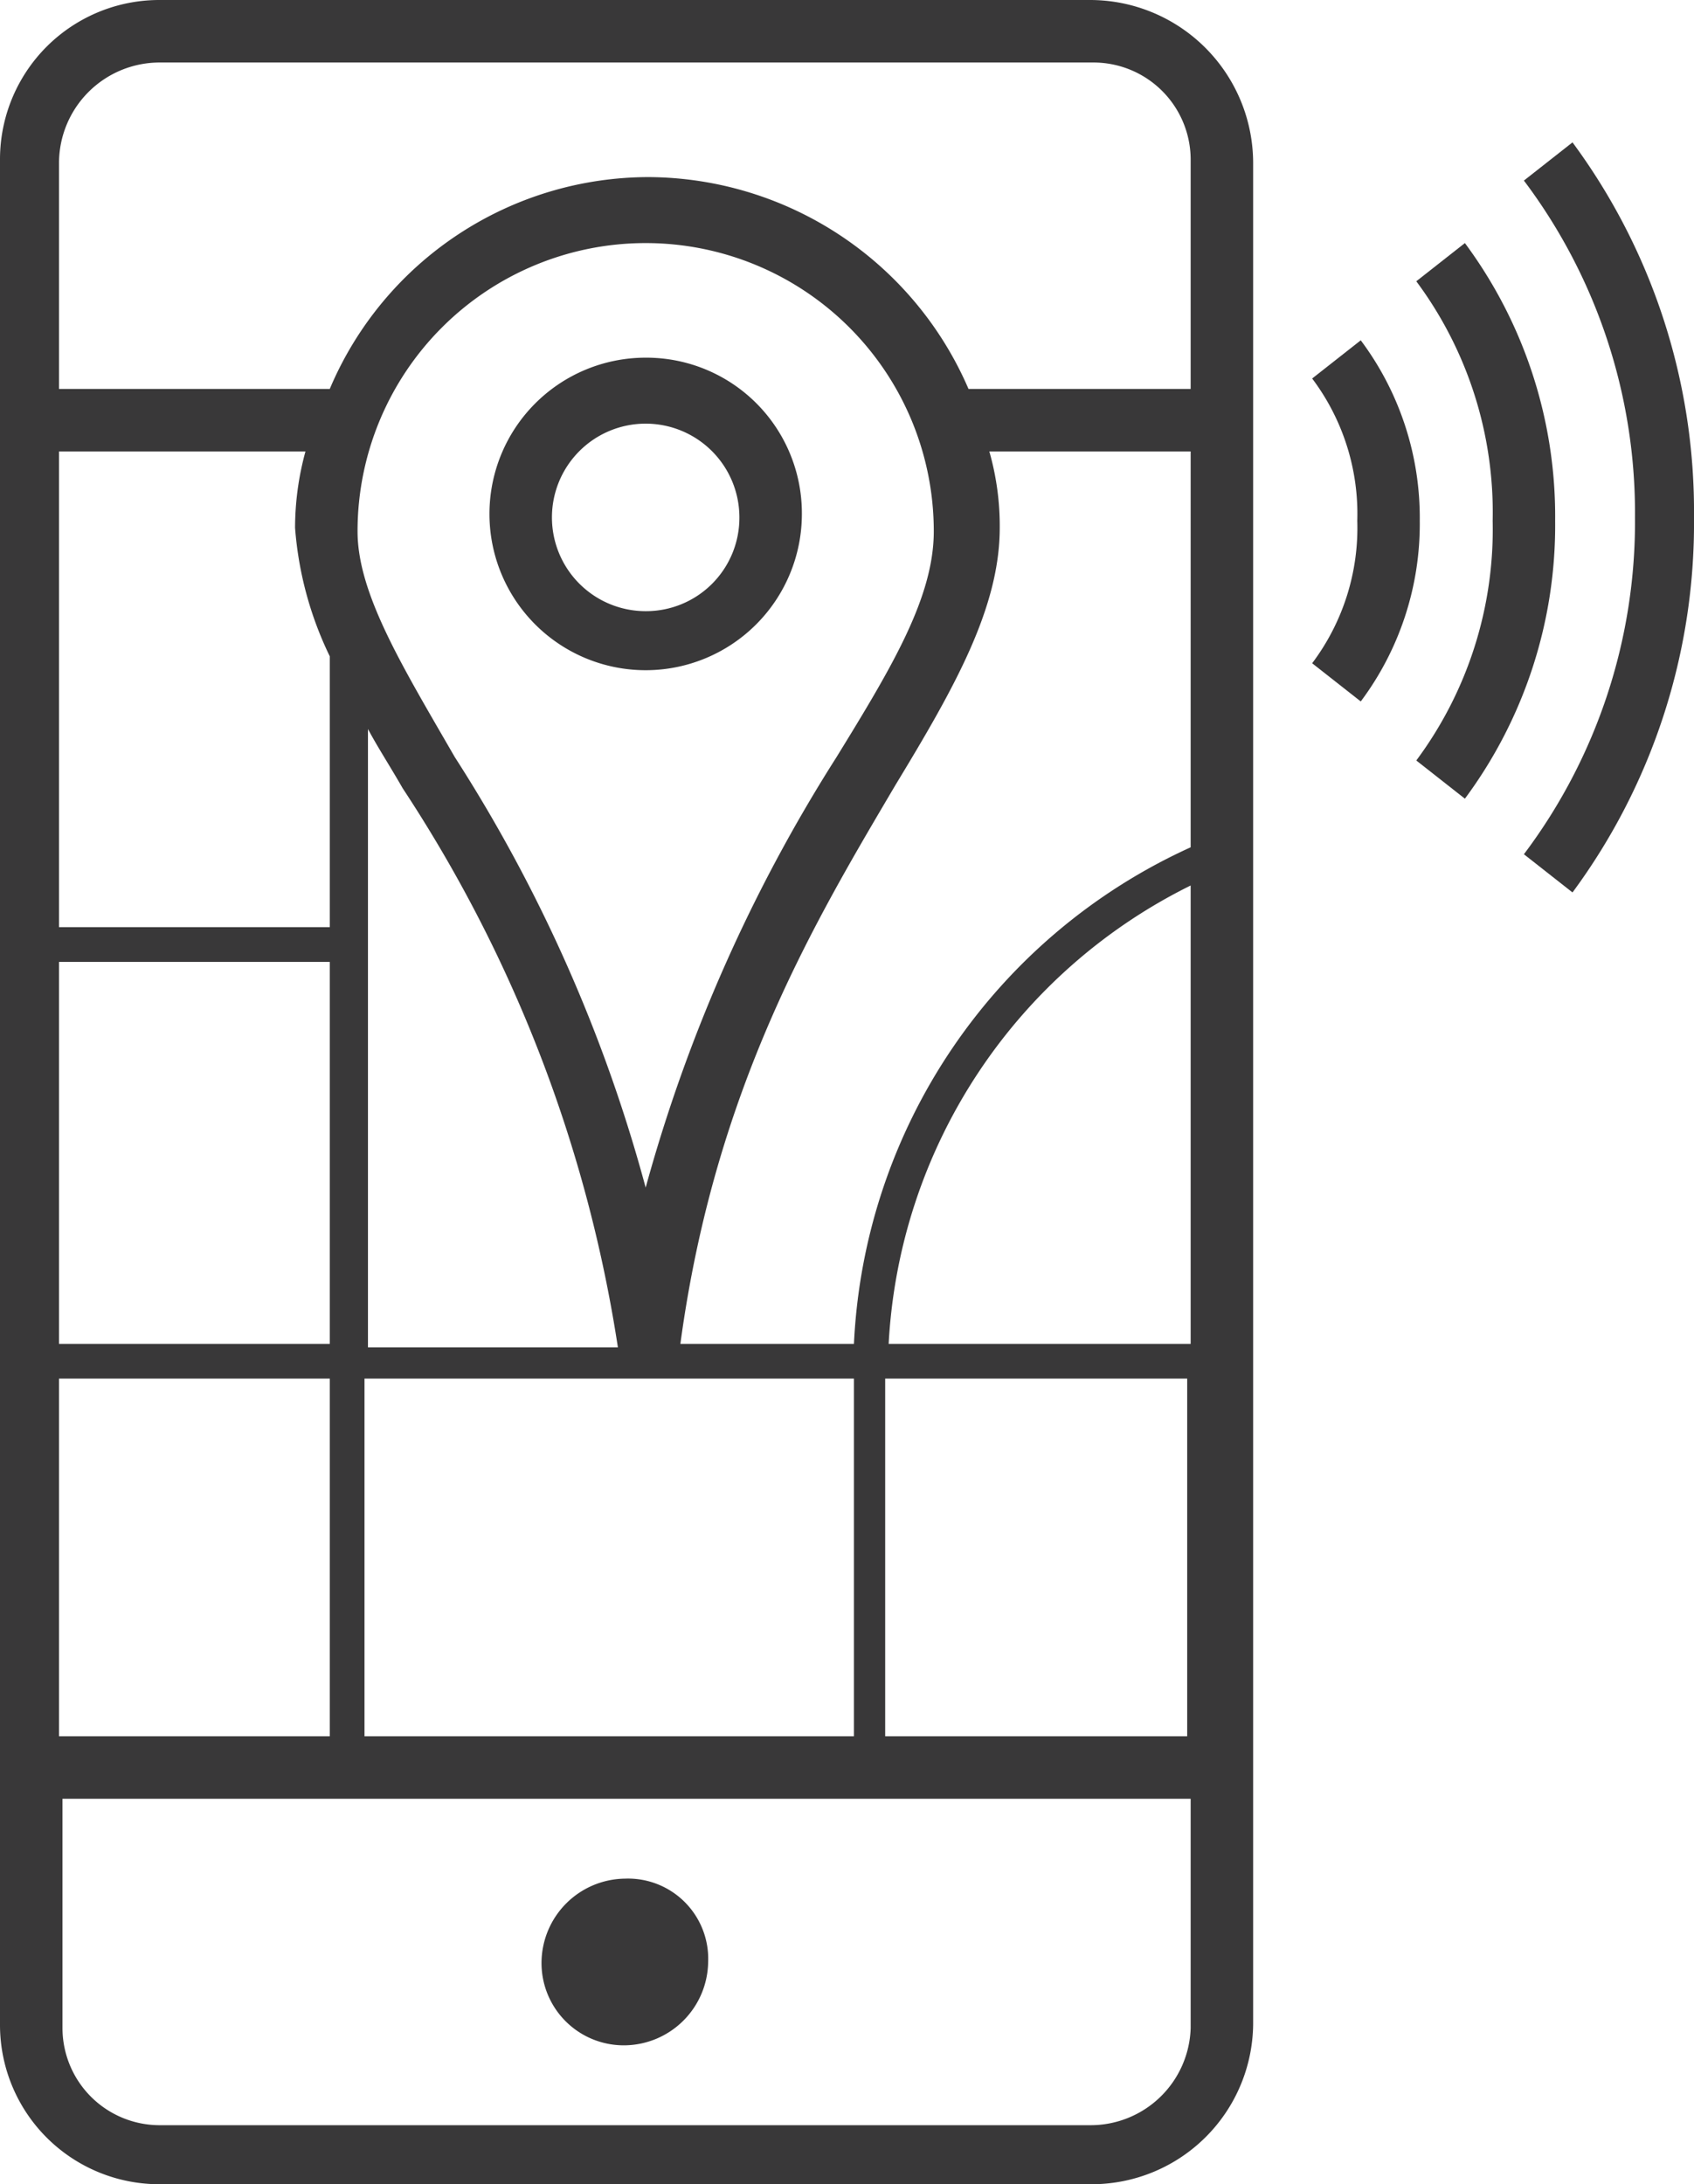
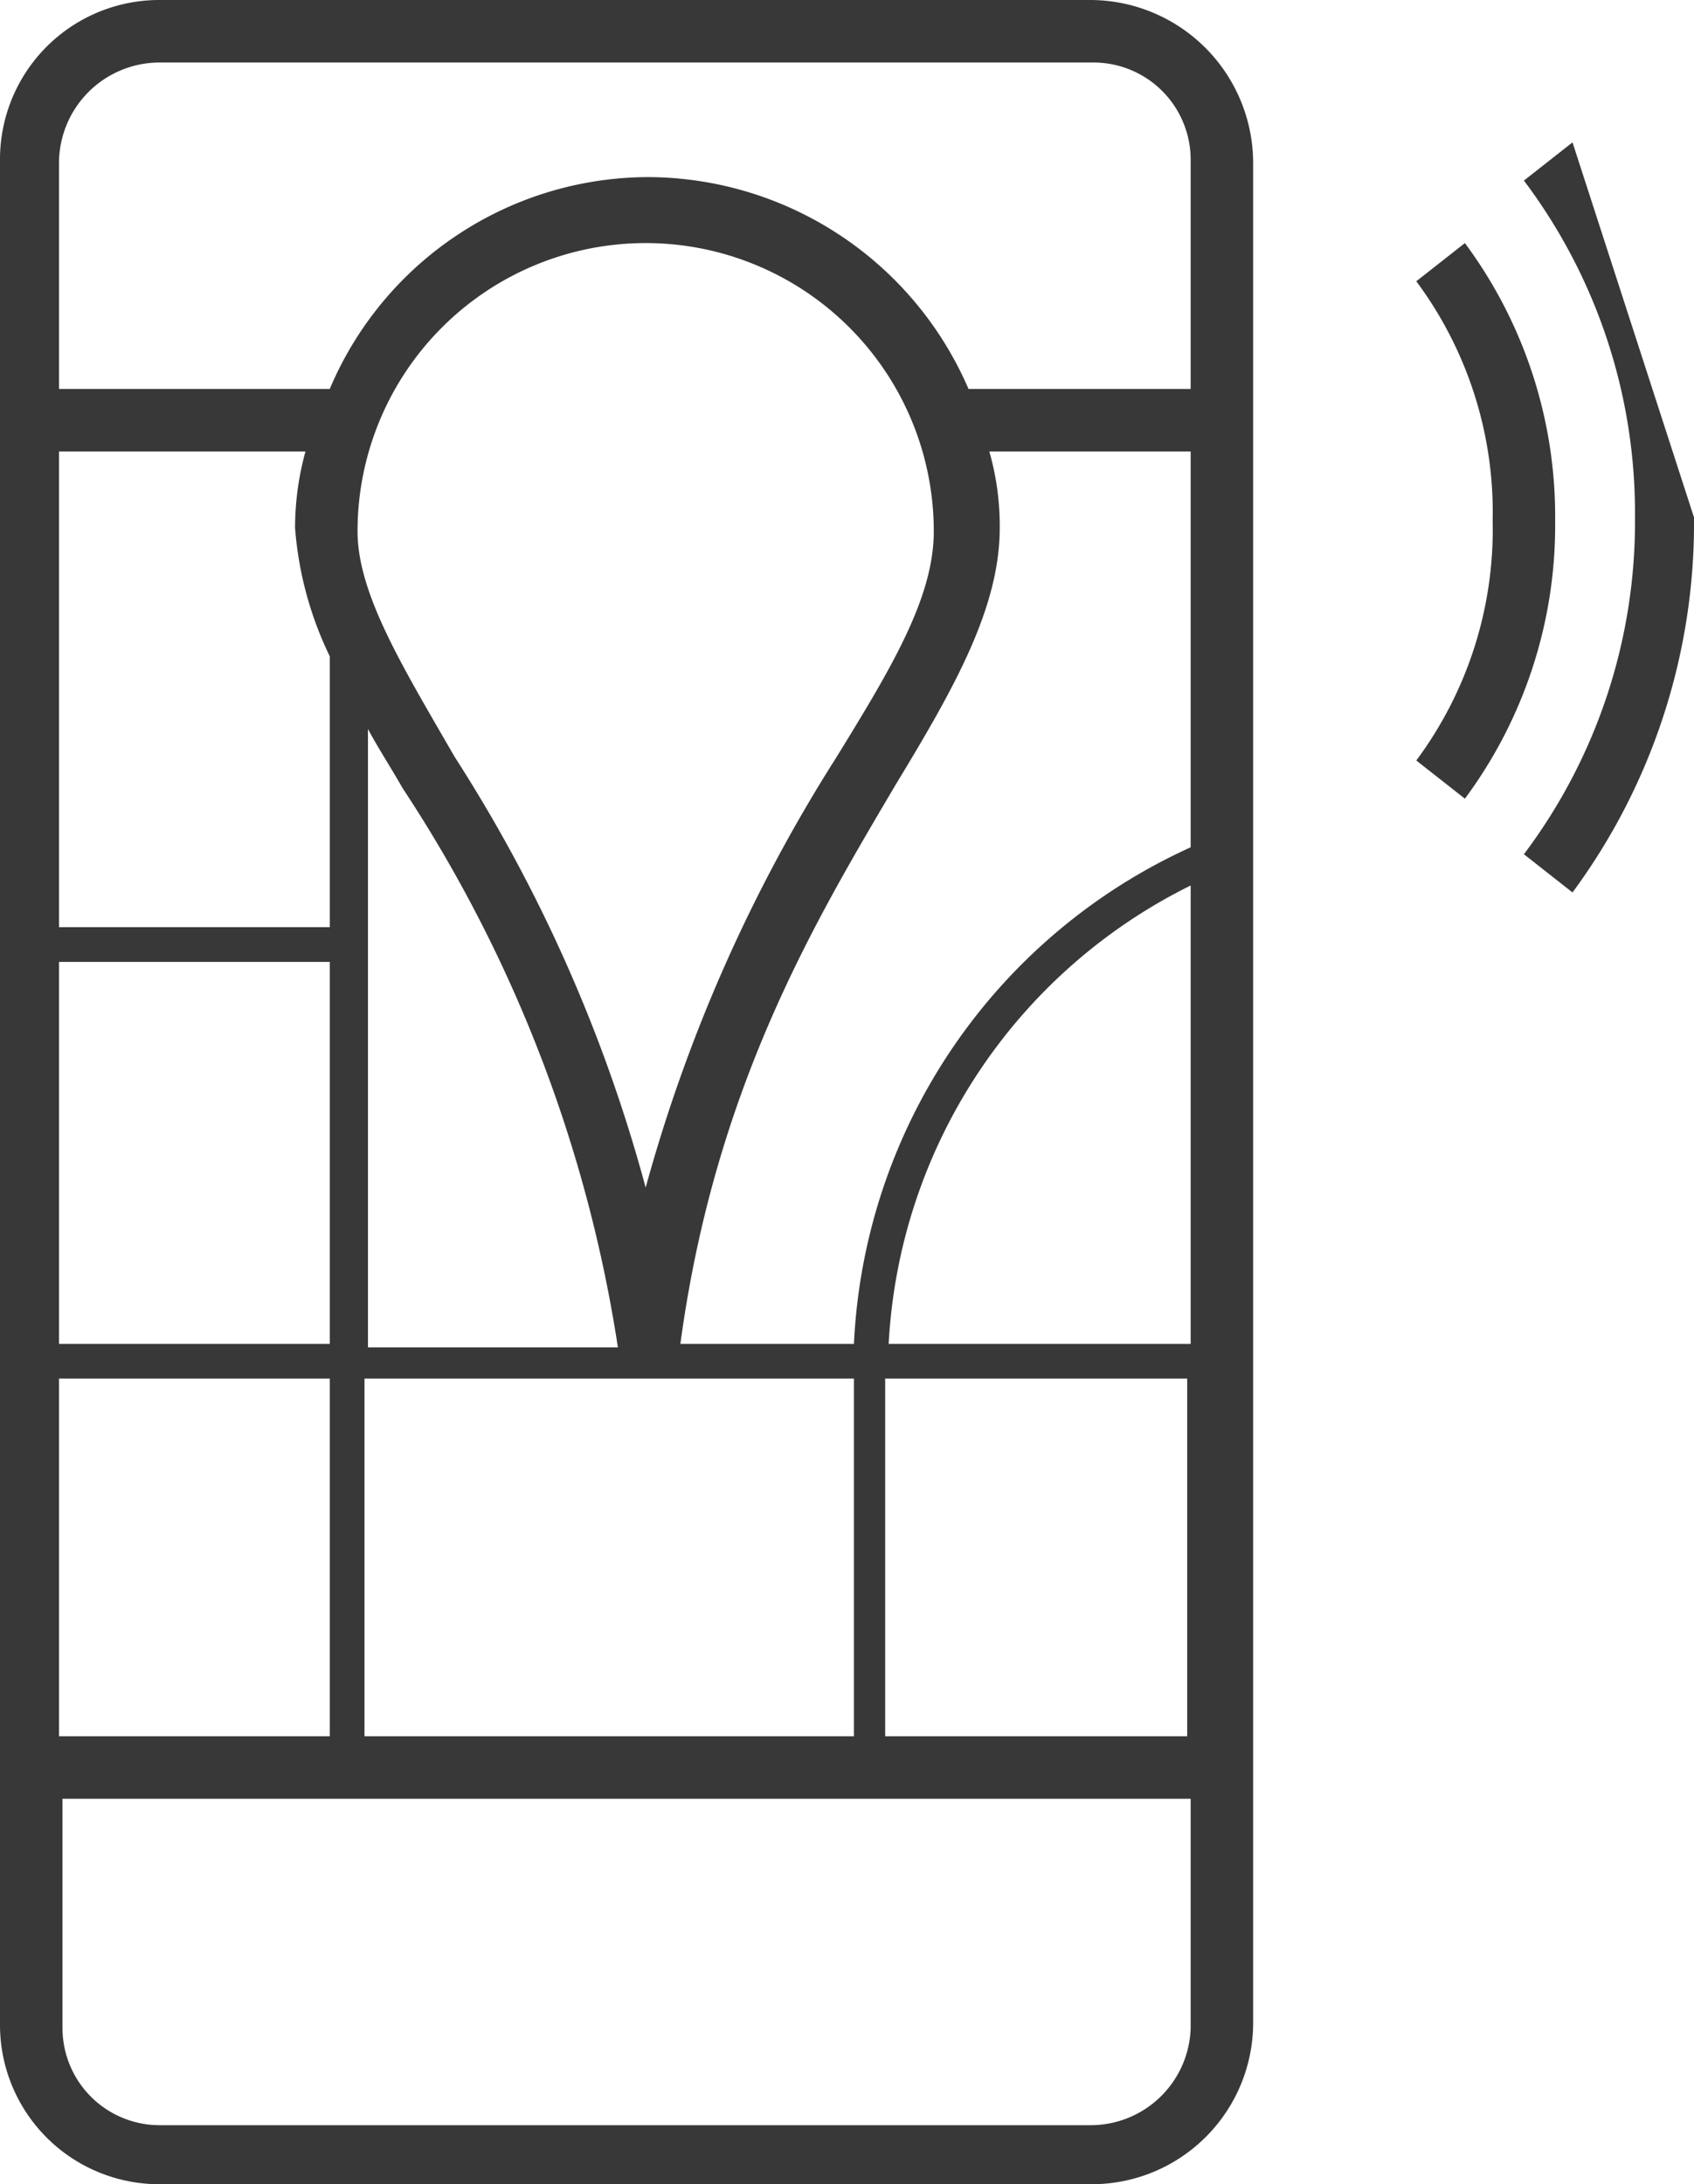
<svg xmlns="http://www.w3.org/2000/svg" width="48.8" height="62.9" viewBox="0 0 48.8 62.9">
  <g id="icon-gur-locationstatus-shared" transform="translate(-2.8 -2.5)">
    <path id="Path_1544" data-name="Path 1544" d="M34.2,2.5H7.4A4.588,4.588,0,0,0,2.8,7.1V60.8a4.588,4.588,0,0,0,4.6,4.6H34.3a4.653,4.653,0,0,0,4.6-4.6V7.2A4.7,4.7,0,0,0,34.2,2.5ZM7.4,4.3H34.3a2.8,2.8,0,0,1,2.8,2.8v6.6H30.7a10.09,10.09,0,0,0-9.2-6.1,9.985,9.985,0,0,0-9.2,6.1H4.5V7.2A2.9,2.9,0,0,1,7.4,4.3ZM4.5,42.2h7.8V52.5H4.5Zm8.8-18.9c.3.6.7,1.2,1.1,1.9a40.281,40.281,0,0,1,6.2,16.1H13.4v-18Zm2.6,1c-1.5-2.6-2.8-4.7-2.8-6.5a8.3,8.3,0,0,1,16.6,0c0,1.9-1.2,3.9-2.8,6.5a45.5,45.5,0,0,0-5.5,12.4A44.123,44.123,0,0,0,15.9,24.3Zm-3.6-2.9v7.8H4.5V15.5h7.1a8.329,8.329,0,0,0-.3,2.2A10.229,10.229,0,0,0,12.3,21.4Zm0,8.8v11H4.5v-11Zm1,12H27.4V52.5H13.3Zm15,0H37V52.5H28.3Zm.1-1A15.652,15.652,0,0,1,37.1,28V41.2Zm8.7-14.3a16.553,16.553,0,0,0-9.7,14.3h-5c1-7.4,3.9-12.2,6.2-16.1,1.7-2.8,3-5.1,3-7.4a7.8,7.8,0,0,0-.3-2.2h5.8ZM34.2,63.7H7.4a2.8,2.8,0,0,1-2.8-2.8V54.3H37.1v6.6A2.883,2.883,0,0,1,34.2,63.7Z" fill="#393839" />
-     <path id="Path_1545" data-name="Path 1545" d="M20.8,56.6A2.433,2.433,0,0,0,18.4,59a2.369,2.369,0,0,0,2.4,2.4A2.433,2.433,0,0,0,23.2,59,2.309,2.309,0,0,0,20.8,56.6Z" fill="#393839" />
-     <path id="Path_1546" data-name="Path 1546" d="M48.1,6.6,46.7,7.7a15.911,15.911,0,0,1,3.2,9.7,15.911,15.911,0,0,1-3.2,9.7l1.4,1.1a17.887,17.887,0,0,0,3.5-10.8A17.887,17.887,0,0,0,48.1,6.6Z" fill="#393839" />
+     <path id="Path_1546" data-name="Path 1546" d="M48.1,6.6,46.7,7.7a15.911,15.911,0,0,1,3.2,9.7,15.911,15.911,0,0,1-3.2,9.7l1.4,1.1a17.887,17.887,0,0,0,3.5-10.8Z" fill="#393839" />
    <path id="Path_1547" data-name="Path 1547" d="M45,9.5l-1.4,1.1a11.151,11.151,0,0,1,2.2,6.9,11.151,11.151,0,0,1-2.2,6.9L45,25.5a13.209,13.209,0,0,0,2.6-8A13.209,13.209,0,0,0,45,9.5Z" fill="#393839" />
-     <path id="Path_1548" data-name="Path 1548" d="M42,12.3l-1.4,1.1a6.482,6.482,0,0,1,1.3,4.1,6.482,6.482,0,0,1-1.3,4.1L42,22.7a8.53,8.53,0,0,0,1.7-5.2A8.53,8.53,0,0,0,42,12.3Z" fill="#393839" />
-     <path id="Path_1549" data-name="Path 1549" d="M21.4,12.8a4.5,4.5,0,1,0,4.5,4.5A4.481,4.481,0,0,0,21.4,12.8Zm0,7.3a2.7,2.7,0,1,1,2.7-2.7A2.689,2.689,0,0,1,21.4,20.1Z" fill="#393839" />
  </g>
</svg>